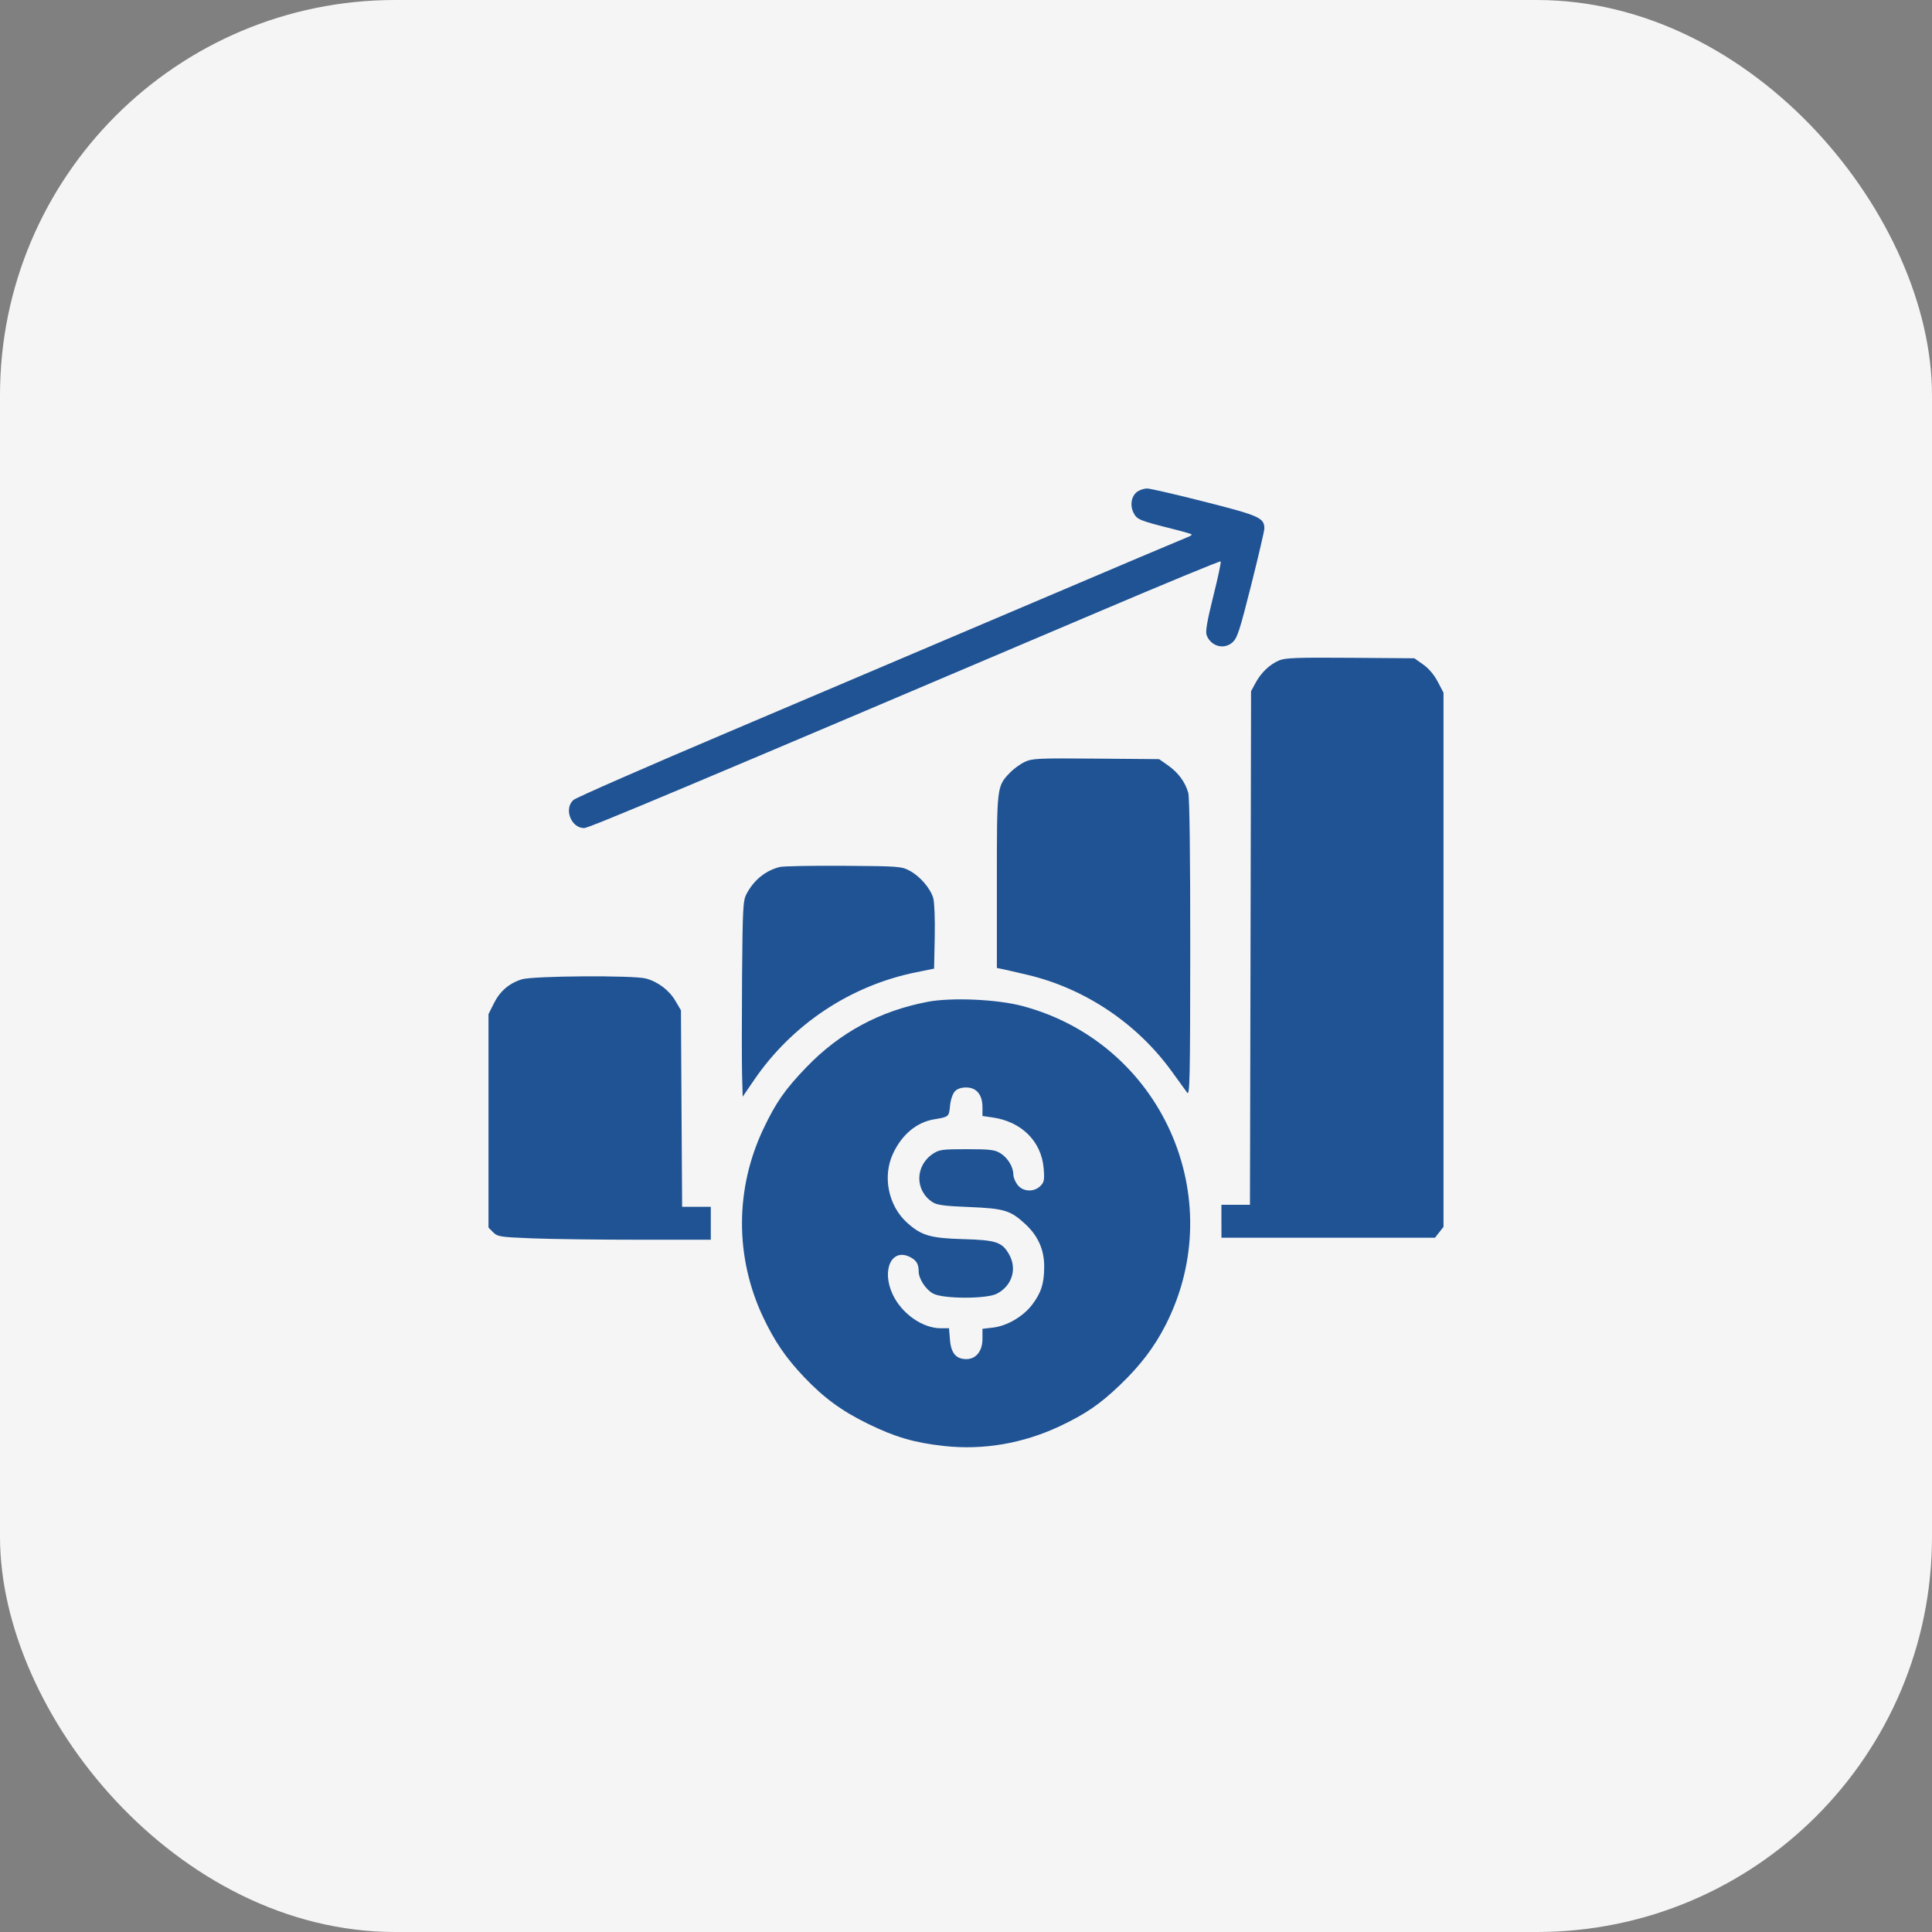
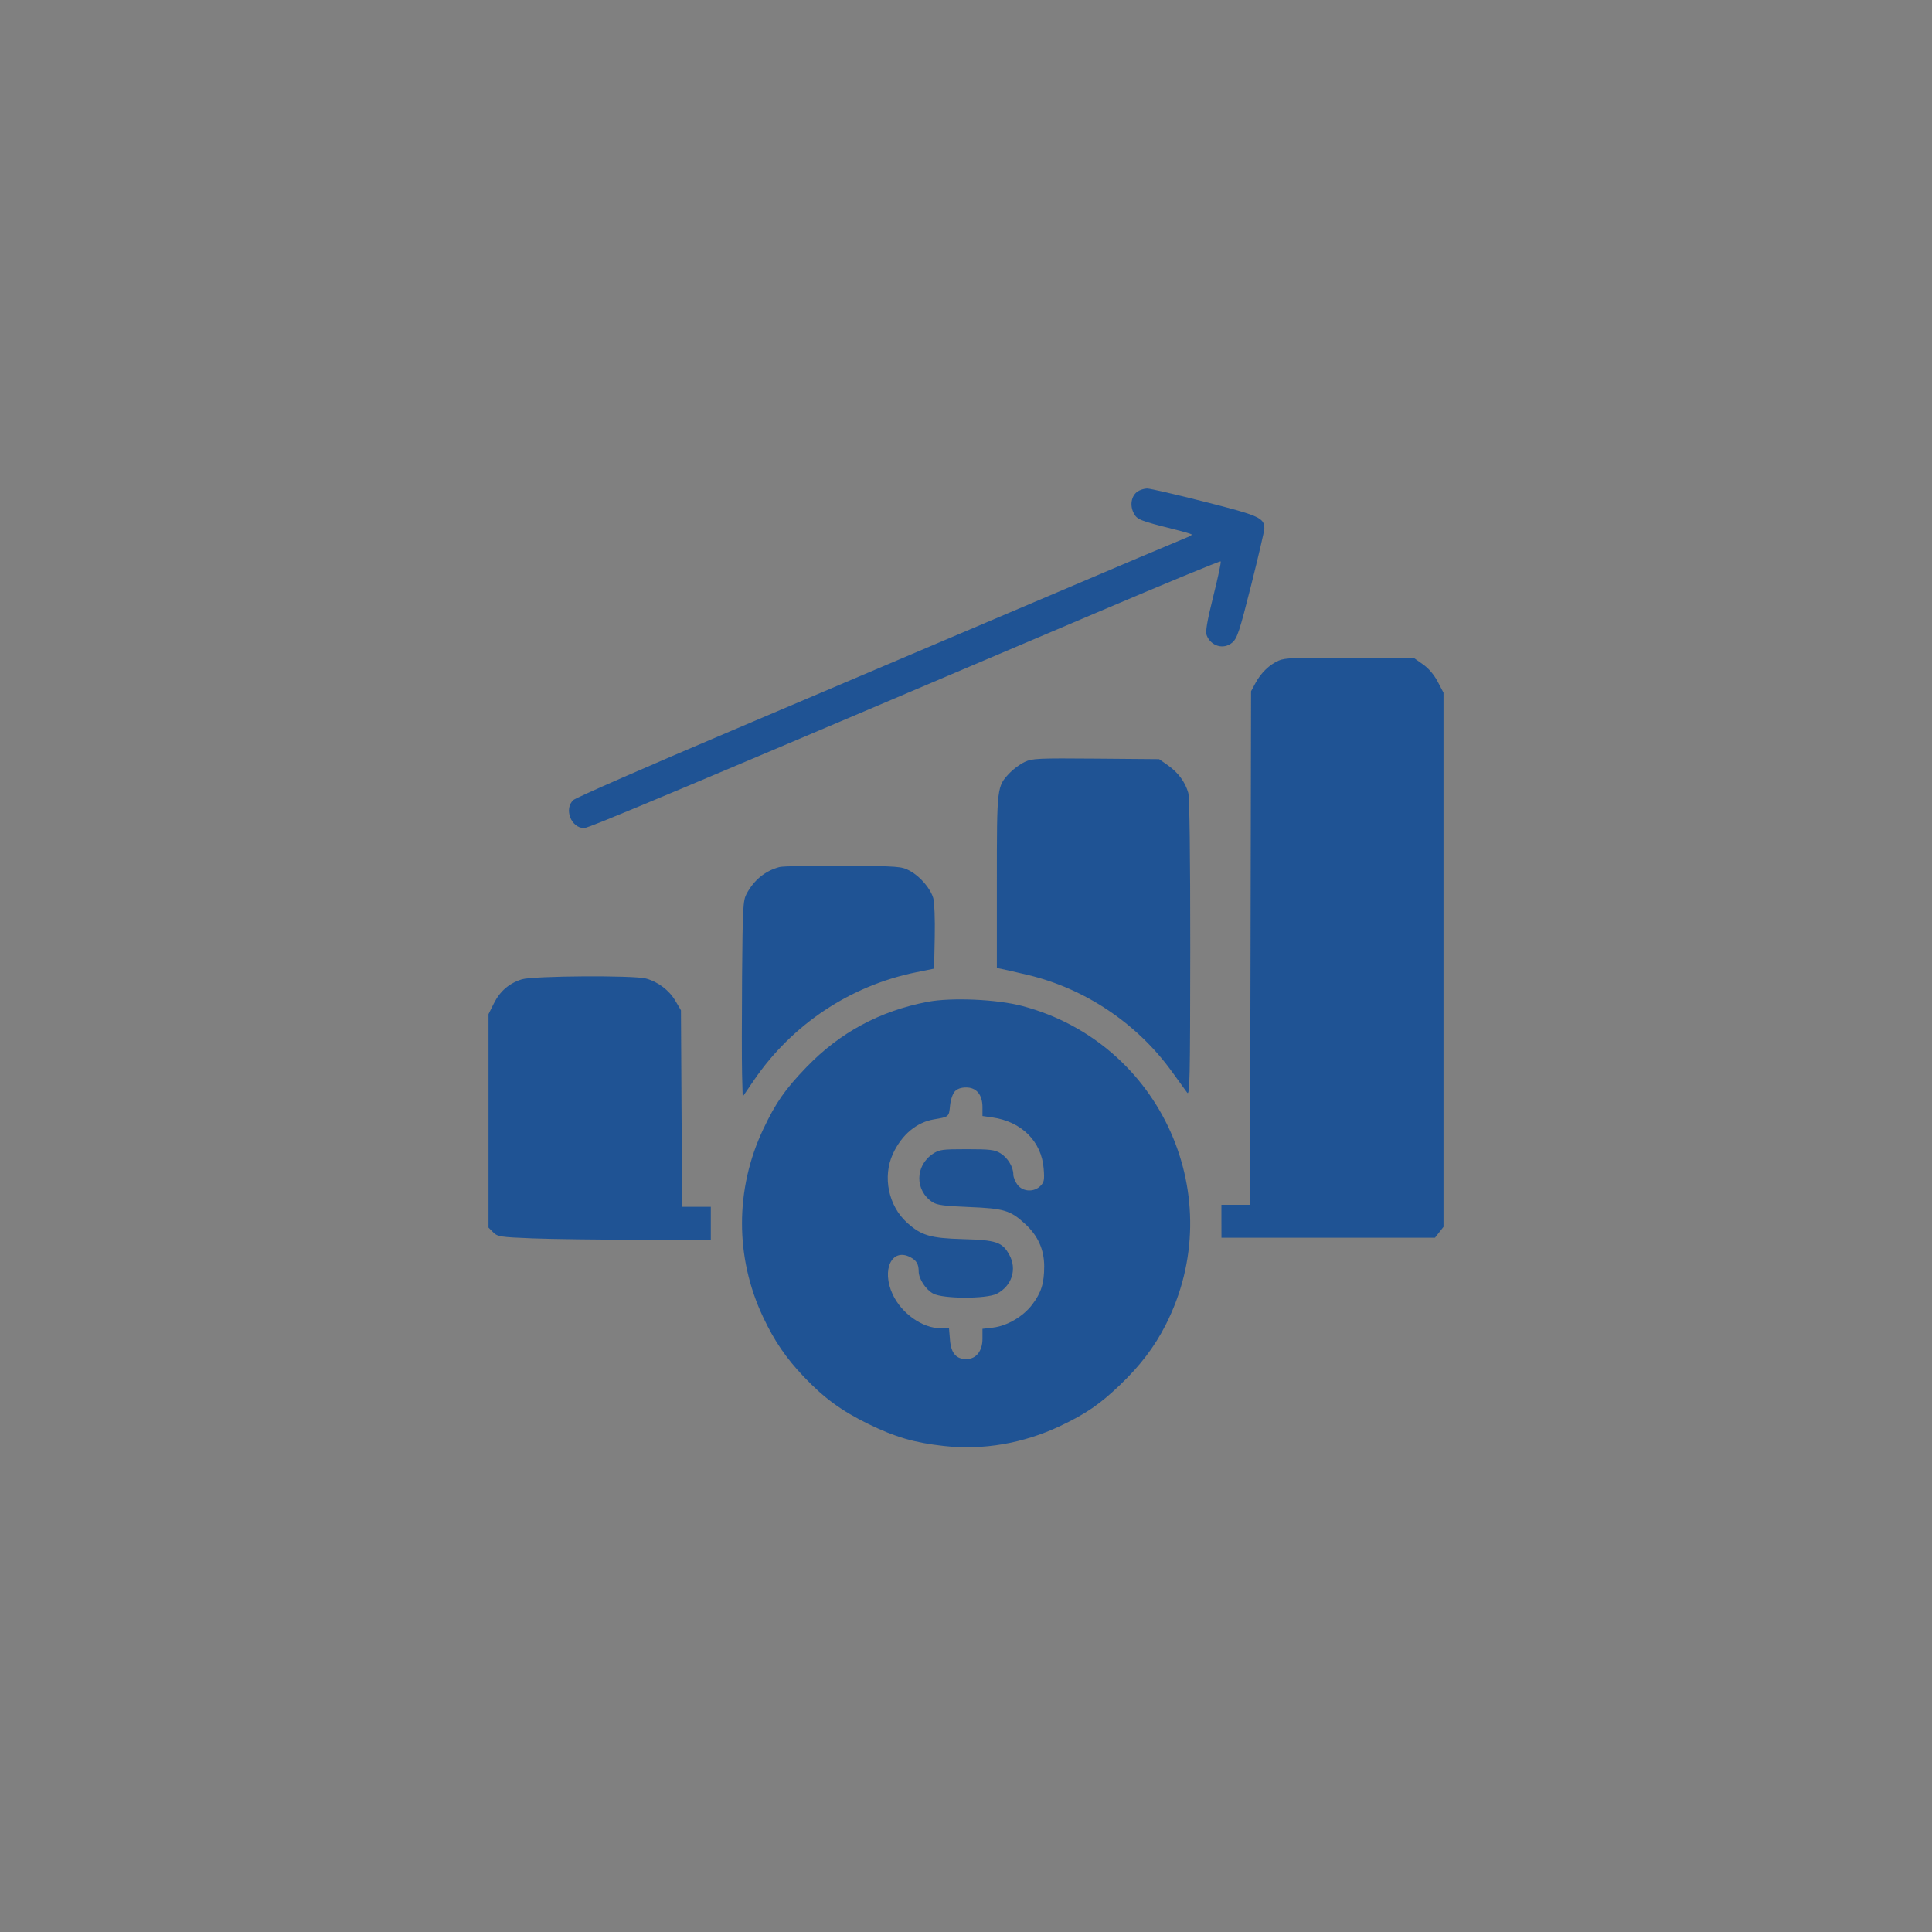
<svg xmlns="http://www.w3.org/2000/svg" width="44" height="44" viewBox="0 0 44 44" fill="none">
  <rect x="0" y="0" width="44" height="44" fill="#808080" stroke="none" />
-   <rect width="44" height="44" rx="9" fill="#F5F5F5" />
  <path fill-rule="evenodd" clip-rule="evenodd" d="M25.905 11.195C25.765 11.293 25.727 11.507 25.818 11.683C25.896 11.834 25.95 11.856 26.75 12.057C26.952 12.107 27.127 12.159 27.139 12.171C27.151 12.182 27.102 12.214 27.03 12.24C26.957 12.267 25.39 12.93 23.547 13.715C21.703 14.499 18.613 15.812 16.68 16.633C14.746 17.453 13.117 18.167 13.059 18.219C12.837 18.418 13.005 18.859 13.303 18.859C13.41 18.859 15.456 17.999 24.97 13.954C26.513 13.297 27.787 12.771 27.8 12.785C27.814 12.798 27.738 13.157 27.631 13.582C27.491 14.145 27.45 14.385 27.48 14.465C27.576 14.718 27.869 14.802 28.065 14.633C28.177 14.537 28.229 14.379 28.494 13.328C28.659 12.671 28.794 12.091 28.795 12.039C28.795 11.794 28.687 11.745 27.438 11.428C26.782 11.261 26.192 11.125 26.125 11.125C26.059 11.125 25.96 11.157 25.905 11.195ZM29.125 15.043C28.911 15.136 28.719 15.321 28.593 15.555L28.492 15.742L28.48 21.59L28.467 27.438H28.142H27.817L27.817 27.812L27.818 28.188H30.25H32.681L32.778 28.064L32.875 27.941V21.858V15.776L32.744 15.526C32.662 15.369 32.538 15.222 32.412 15.134L32.211 14.992L30.75 14.981C29.521 14.972 29.263 14.982 29.125 15.043ZM23.336 17.353C23.233 17.402 23.081 17.513 22.998 17.6C22.702 17.912 22.703 17.905 22.703 20.076V22.045L22.809 22.066C22.867 22.077 23.138 22.14 23.411 22.204C24.708 22.513 25.89 23.304 26.679 24.391C26.837 24.61 26.998 24.831 27.036 24.883C27.097 24.966 27.105 24.587 27.107 21.602C27.108 19.479 27.091 18.164 27.062 18.057C26.994 17.813 26.833 17.595 26.601 17.431L26.398 17.289L24.961 17.277C23.636 17.266 23.509 17.272 23.336 17.353ZM17.758 19.745C17.431 19.829 17.172 20.039 17.001 20.359C16.922 20.509 16.913 20.671 16.9 22.234C16.893 23.175 16.893 24.177 16.9 24.461L16.914 24.977L17.168 24.605C18.035 23.332 19.364 22.447 20.864 22.143L21.273 22.06L21.288 21.339C21.296 20.936 21.281 20.545 21.254 20.453C21.188 20.23 20.953 19.956 20.718 19.831C20.532 19.731 20.469 19.726 19.211 19.718C18.489 19.713 17.835 19.726 17.758 19.745ZM11.885 22.303C11.594 22.394 11.386 22.573 11.247 22.852L11.125 23.096V25.527V27.957L11.232 28.065C11.333 28.165 11.39 28.174 12.13 28.203C12.565 28.22 13.656 28.234 14.554 28.234H16.188V27.859V27.484H15.861H15.535L15.521 25.246L15.508 23.008L15.382 22.794C15.239 22.551 14.987 22.36 14.711 22.285C14.428 22.209 12.14 22.224 11.885 22.303ZM21.125 22.816C20.037 23.024 19.127 23.515 18.366 24.304C17.879 24.809 17.666 25.115 17.382 25.717C16.738 27.079 16.737 28.638 17.38 29.998C17.64 30.547 17.898 30.926 18.311 31.36C18.766 31.839 19.167 32.132 19.773 32.429C20.39 32.73 20.82 32.856 21.496 32.931C22.389 33.031 23.303 32.874 24.142 32.478C24.727 32.201 25.047 31.982 25.505 31.544C25.968 31.101 26.288 30.681 26.544 30.18C28.027 27.279 26.448 23.753 23.287 22.912C22.711 22.758 21.671 22.712 21.125 22.816ZM21.743 24.859C21.695 24.912 21.648 25.054 21.636 25.186C21.612 25.435 21.611 25.436 21.273 25.492C20.874 25.558 20.534 25.844 20.334 26.281C20.096 26.8 20.233 27.462 20.657 27.845C20.981 28.138 21.188 28.199 21.928 28.22C22.687 28.241 22.824 28.287 22.983 28.571C23.169 28.901 23.046 29.288 22.7 29.465C22.463 29.585 21.48 29.583 21.253 29.461C21.083 29.37 20.922 29.123 20.922 28.954C20.922 28.788 20.872 28.704 20.729 28.63C20.309 28.413 20.07 28.92 20.329 29.477C20.533 29.914 21.005 30.248 21.42 30.25L21.613 30.25L21.635 30.516C21.66 30.819 21.775 30.953 22.007 30.953C22.229 30.953 22.375 30.77 22.375 30.493V30.263L22.615 30.235C22.936 30.197 23.299 29.985 23.506 29.714C23.714 29.44 23.781 29.227 23.781 28.838C23.78 28.456 23.638 28.141 23.346 27.873C23.009 27.564 22.87 27.522 22.068 27.489C21.507 27.467 21.337 27.444 21.237 27.378C20.833 27.113 20.837 26.551 21.245 26.278C21.391 26.181 21.458 26.172 22.019 26.172C22.545 26.172 22.654 26.185 22.783 26.264C22.95 26.366 23.078 26.576 23.078 26.749C23.078 26.811 23.122 26.918 23.175 26.986C23.299 27.144 23.548 27.155 23.694 27.01C23.78 26.923 23.79 26.872 23.769 26.613C23.72 25.994 23.265 25.542 22.598 25.448L22.375 25.416V25.214C22.375 24.931 22.238 24.766 22.004 24.766C21.887 24.766 21.799 24.797 21.743 24.859Z" fill="#1F5394" />
</svg>